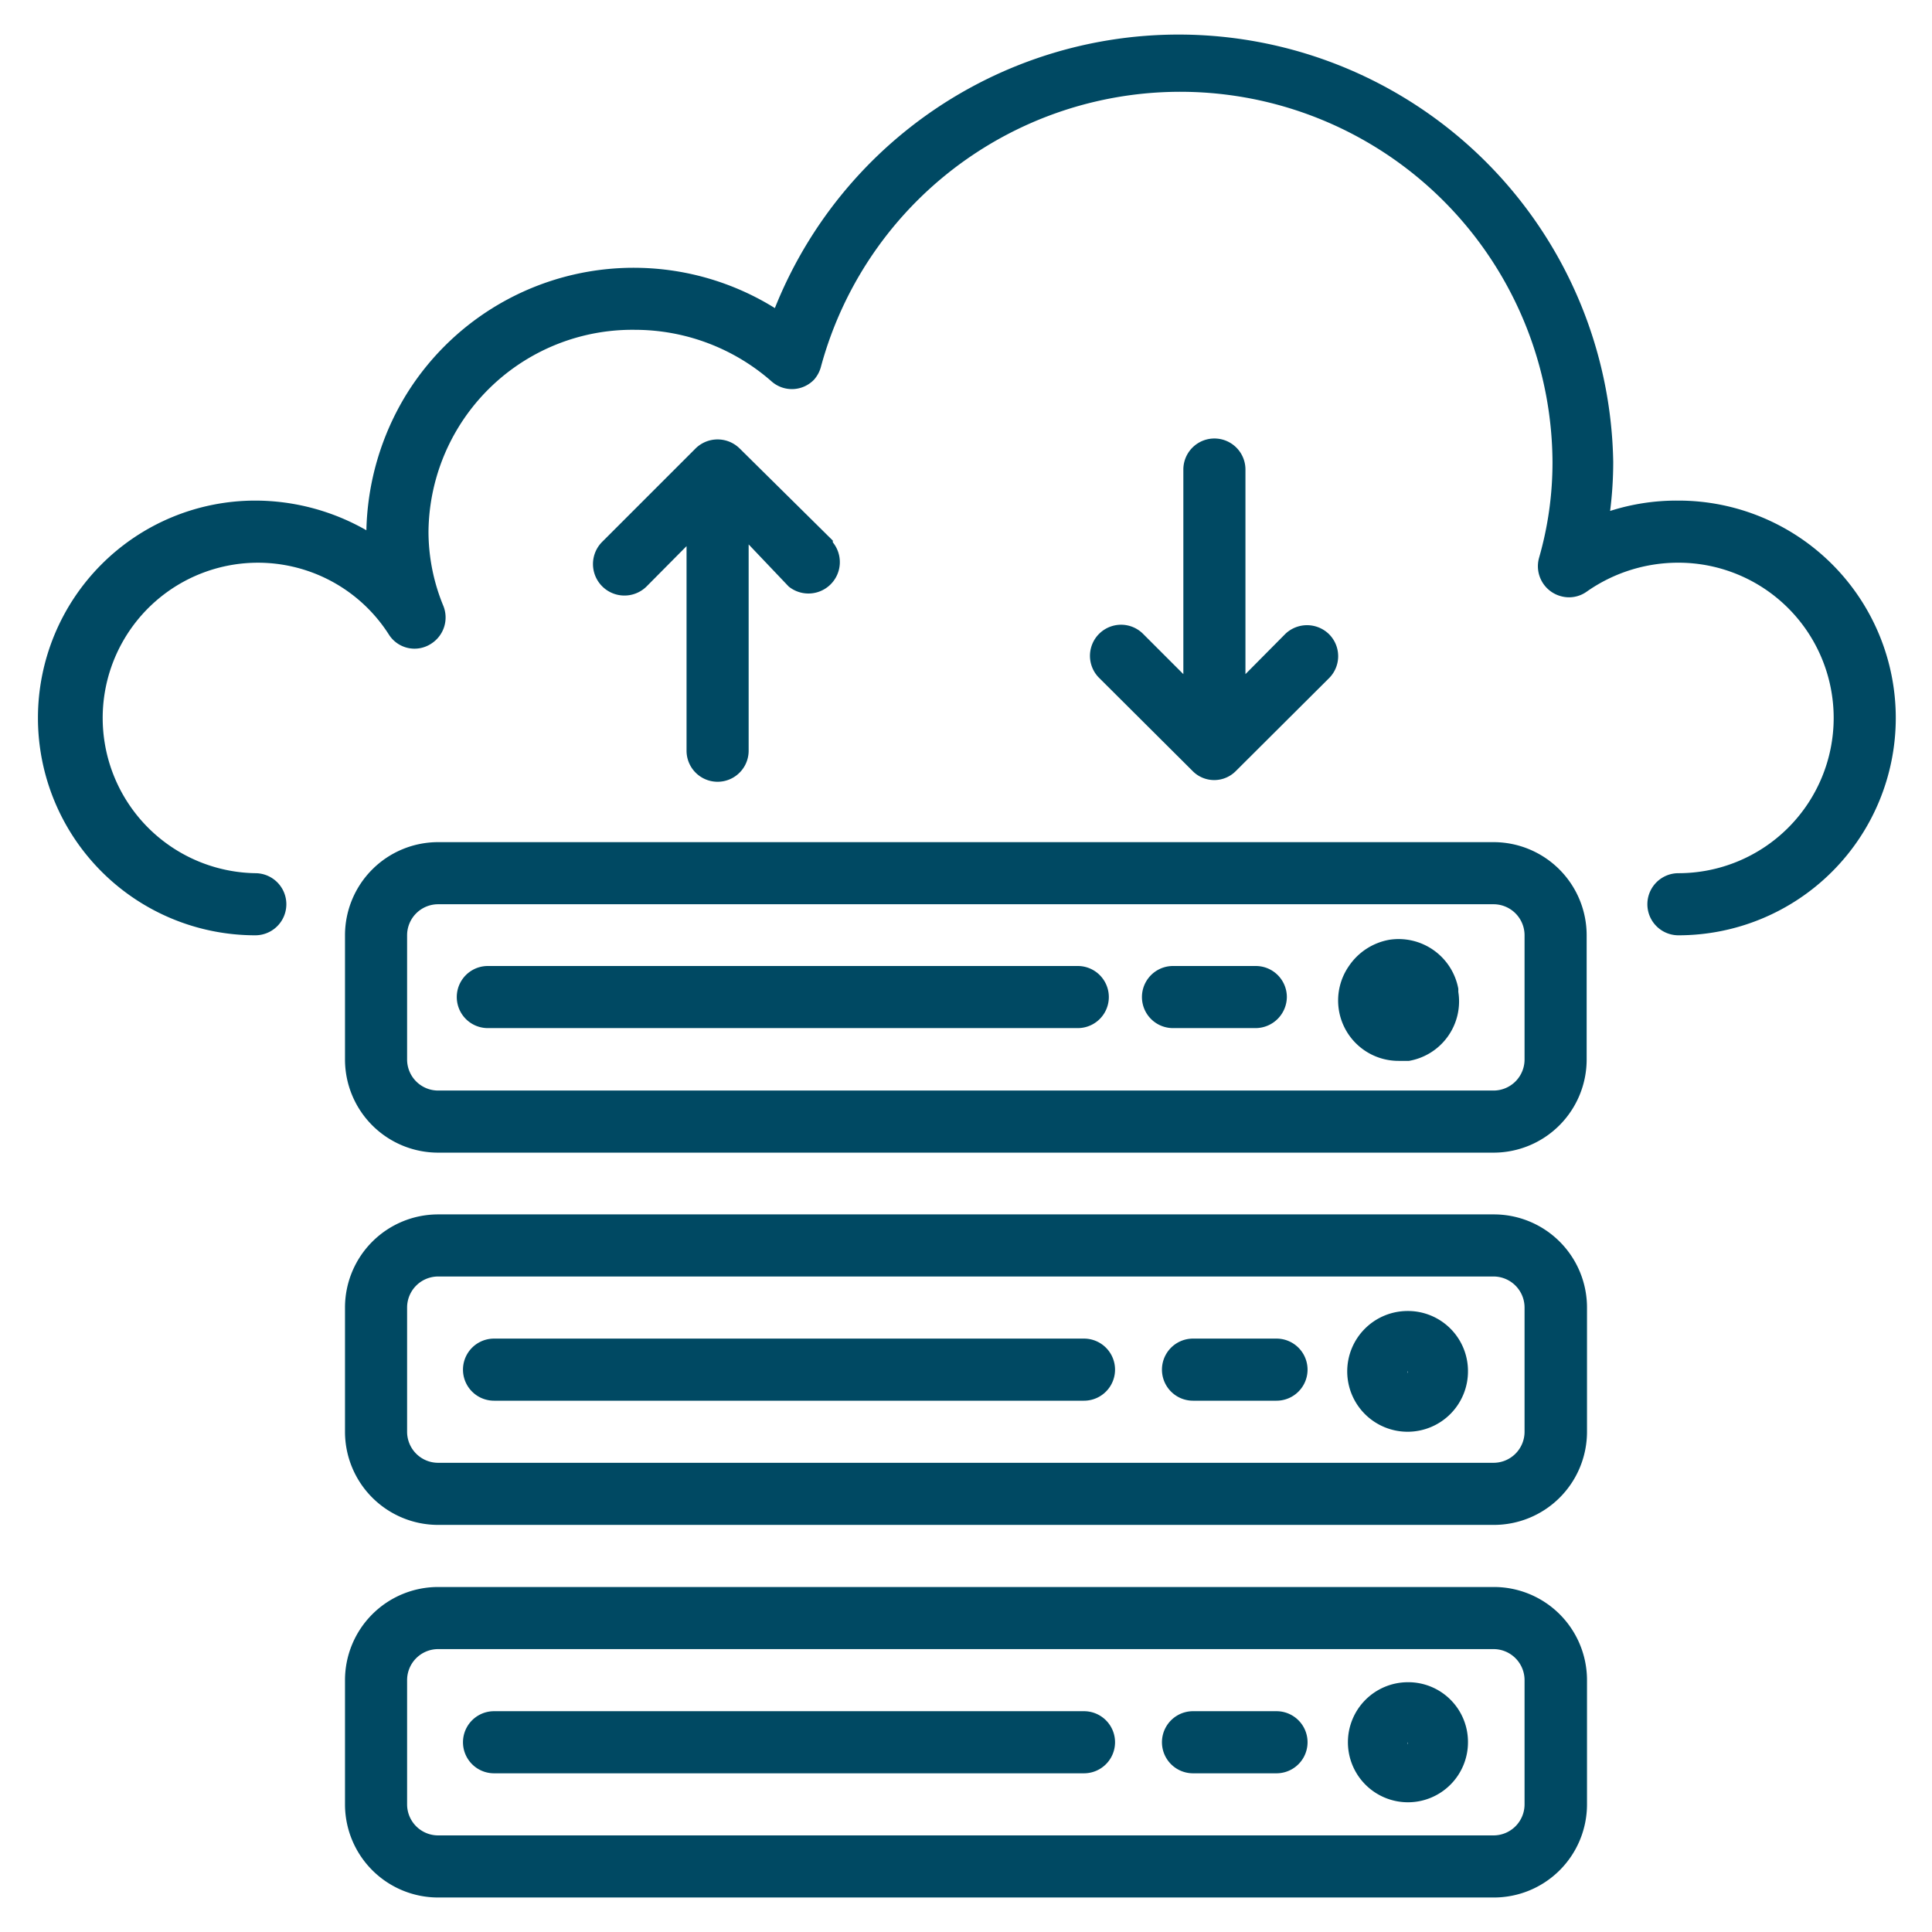
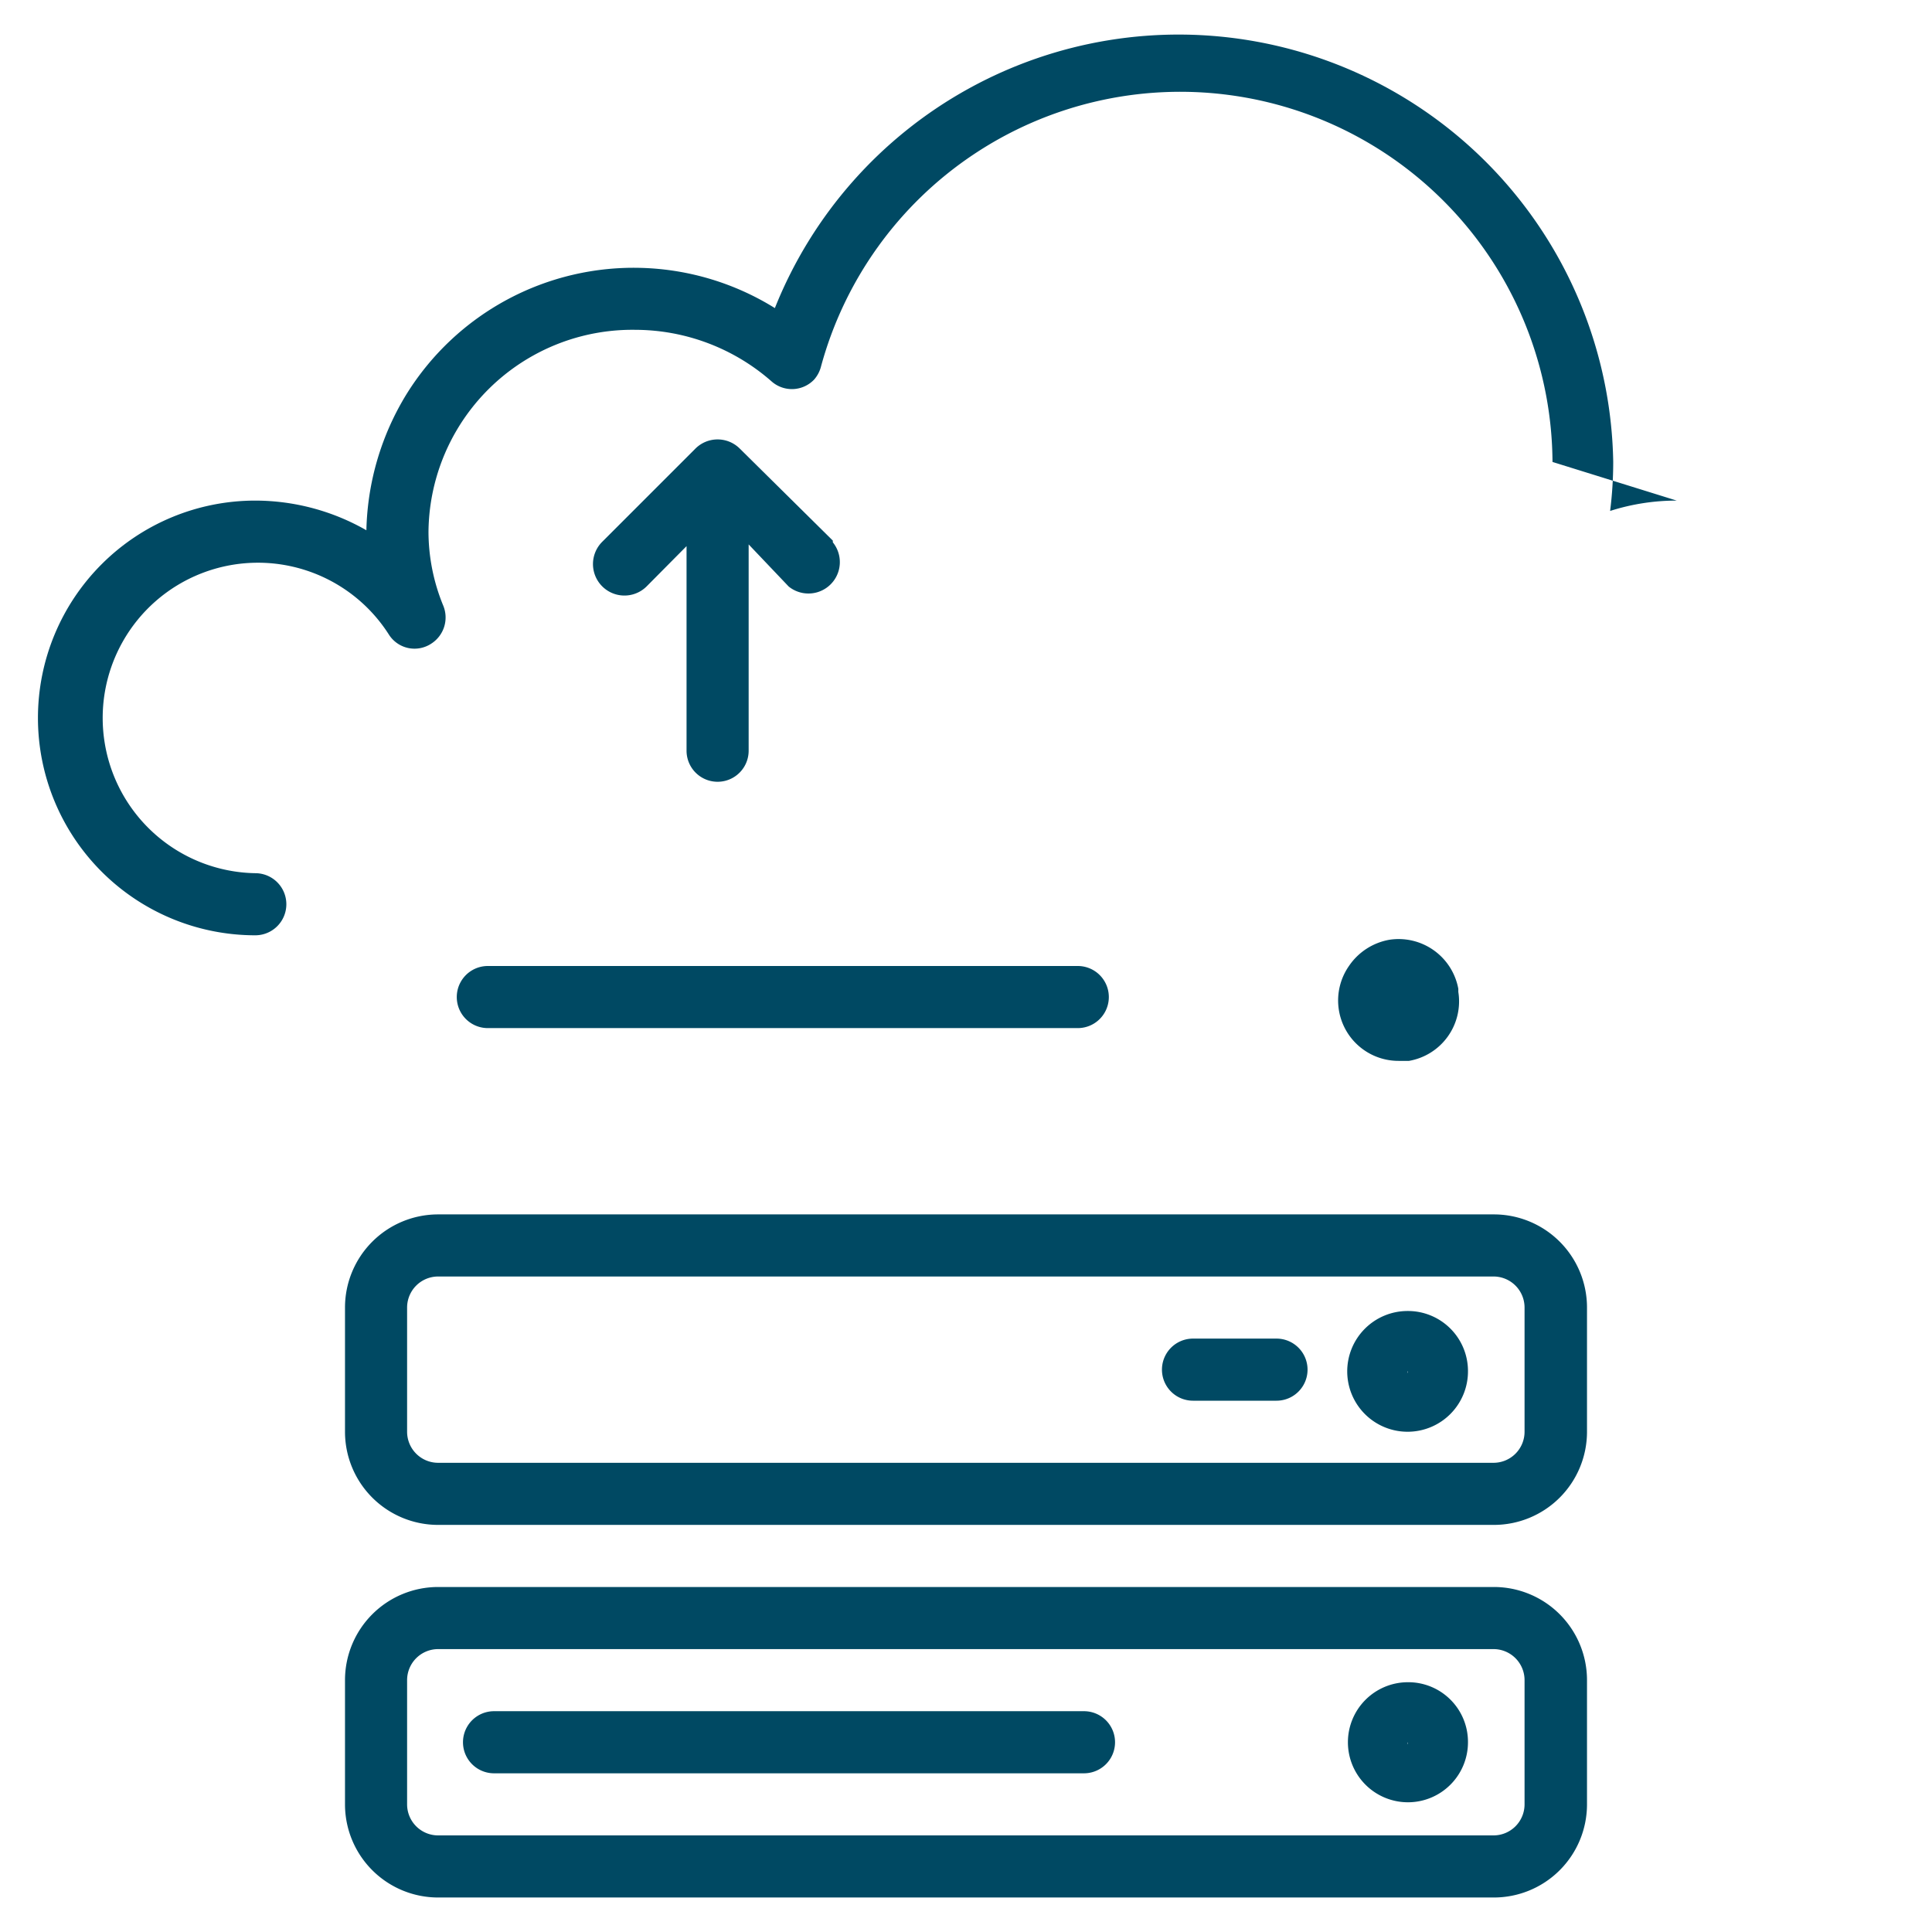
<svg xmlns="http://www.w3.org/2000/svg" id="Layer_1" data-name="Layer 1" viewBox="0 0 56 56">
  <defs>
    <style>.cls-1{fill:#004963;}</style>
  </defs>
  <title>Artboard 36</title>
-   <path class="cls-1" d="M48.6,14.51a6.33,6.33,0,0,0-1.93.3,11.28,11.28,0,0,0,.09-1.42,12.6,12.6,0,0,0-24.3-4.46,7.75,7.75,0,0,0-10.68,2.5,7.86,7.86,0,0,0-1.16,3.94,6.5,6.5,0,0,0-3.22-.86,6.3,6.3,0,0,0,0,12.6.9.9,0,0,0,0-1.8,4.5,4.5,0,1,1,3.87-6.92.88.88,0,0,0,1.24.26.9.9,0,0,0,.34-1.09,5.65,5.65,0,0,1-.43-2.15,5.91,5.91,0,0,1,6-5.85,6,6,0,0,1,3.95,1.5A.89.89,0,0,0,23.6,11a.92.92,0,0,0,.19-.35A10.79,10.79,0,0,1,45,13.39a10,10,0,0,1-.39,2.78.9.9,0,0,0,.63,1.11.88.88,0,0,0,.75-.13,4.61,4.61,0,0,1,2.66-.84,4.5,4.5,0,0,1,0,9,.9.9,0,1,0,0,1.8,6.3,6.3,0,0,0,0-12.6Z" />
+   <path class="cls-1" d="M48.6,14.51a6.33,6.33,0,0,0-1.93.3,11.28,11.28,0,0,0,.09-1.42,12.6,12.6,0,0,0-24.3-4.46,7.75,7.75,0,0,0-10.68,2.5,7.86,7.86,0,0,0-1.16,3.94,6.5,6.5,0,0,0-3.22-.86,6.3,6.3,0,0,0,0,12.6.9.9,0,0,0,0-1.8,4.5,4.5,0,1,1,3.87-6.92.88.88,0,0,0,1.24.26.9.9,0,0,0,.34-1.09,5.65,5.65,0,0,1-.43-2.15,5.91,5.91,0,0,1,6-5.85,6,6,0,0,1,3.95,1.5A.89.89,0,0,0,23.6,11a.92.92,0,0,0,.19-.35A10.79,10.79,0,0,1,45,13.39Z" />
  <path class="cls-1" d="M43.29,35.2H12.7A2.7,2.7,0,0,0,10,37.9v3.6a2.7,2.7,0,0,0,2.7,2.7H43.29A2.7,2.7,0,0,0,46,41.5V37.9A2.7,2.7,0,0,0,43.29,35.2Zm.9,6.3a.9.9,0,0,1-.9.9H12.7a.9.9,0,0,1-.9-.9V37.9a.9.9,0,0,1,.9-.9H43.29a.9.9,0,0,1,.9.9Z" />
  <path class="cls-1" d="M40.8,38a1.75,1.75,0,1,0,1.75,1.73A1.74,1.74,0,0,0,40.8,38Zm0,1.8a.06.06,0,0,1,0-.06l0-.05Z" />
-   <path class="cls-1" d="M31.42,38.8H14.32a.9.9,0,0,0,0,1.8h17.1a.9.9,0,1,0,0-1.8Z" />
  <path class="cls-1" d="M37,38.8H34.58a.9.9,0,0,0,0,1.8H37a.9.9,0,1,0,0-1.8Z" />
  <path class="cls-1" d="M43.29,46H12.7A2.7,2.7,0,0,0,10,48.7v3.6A2.7,2.7,0,0,0,12.7,55H43.29A2.7,2.7,0,0,0,46,52.3V48.7A2.7,2.7,0,0,0,43.29,46Zm.9,6.3a.9.9,0,0,1-.9.9H12.7a.9.9,0,0,1-.9-.9V48.7a.9.9,0,0,1,.9-.9H43.29a.9.9,0,0,1,.9.9Z" />
  <path class="cls-1" d="M40.8,48.76a1.74,1.74,0,1,0,1.75,1.73A1.73,1.73,0,0,0,40.8,48.76Zm0,1.8a.06.06,0,0,1,0-.06l0,0Z" />
  <path class="cls-1" d="M31.42,49.6H14.32a.9.9,0,0,0,0,1.8h17.1a.9.9,0,0,0,0-1.8Z" />
-   <path class="cls-1" d="M37,49.6H34.58a.9.9,0,0,0,0,1.8H37a.9.9,0,0,0,0-1.8Z" />
-   <path class="cls-1" d="M43.29,24.41H12.7a2.7,2.7,0,0,0-2.7,2.7v3.6a2.7,2.7,0,0,0,2.7,2.7H43.29a2.7,2.7,0,0,0,2.7-2.7v-3.6A2.7,2.7,0,0,0,43.29,24.41Zm.9,6.3a.9.9,0,0,1-.9.9H12.7a.9.9,0,0,1-.9-.9v-3.6a.9.9,0,0,1,.9-.9H43.29a.9.9,0,0,1,.9.9Z" />
  <path class="cls-1" d="M42.27,28.66a1.76,1.76,0,0,0-2-1.42A1.79,1.79,0,0,0,39.1,28a1.75,1.75,0,0,0,1.45,2.75l.29,0a1.75,1.75,0,0,0,1.43-2ZM40.5,29l0-.07V29S40.5,29,40.5,29Z" />
  <path class="cls-1" d="M31.24,28H14.14a.9.9,0,0,0,0,1.8h17.1a.9.9,0,0,0,0-1.8Z" />
-   <path class="cls-1" d="M36.4,28H34a.9.9,0,0,0,0,1.8h2.4a.91.91,0,0,0,.9-.9A.9.9,0,0,0,36.4,28Z" />
  <path class="cls-1" d="M24.14,15.67,21.44,13a.91.91,0,0,0-1.28,0l-2.7,2.7A.91.91,0,0,0,18.74,17l1.16-1.17v5.93a.9.9,0,0,0,1.8,0V15.78L22.86,17a.91.91,0,0,0,1.28-1.28Z" />
-   <path class="cls-1" d="M38.51,18.37a.91.91,0,0,0-1.25,0L36.1,19.54V13.61a.9.9,0,1,0-1.8,0v5.93l-1.17-1.17a.9.9,0,0,0-1.27,1.28l2.7,2.69a.88.88,0,0,0,1.27,0l2.7-2.69A.9.9,0,0,0,38.51,18.37Z" />
</svg>